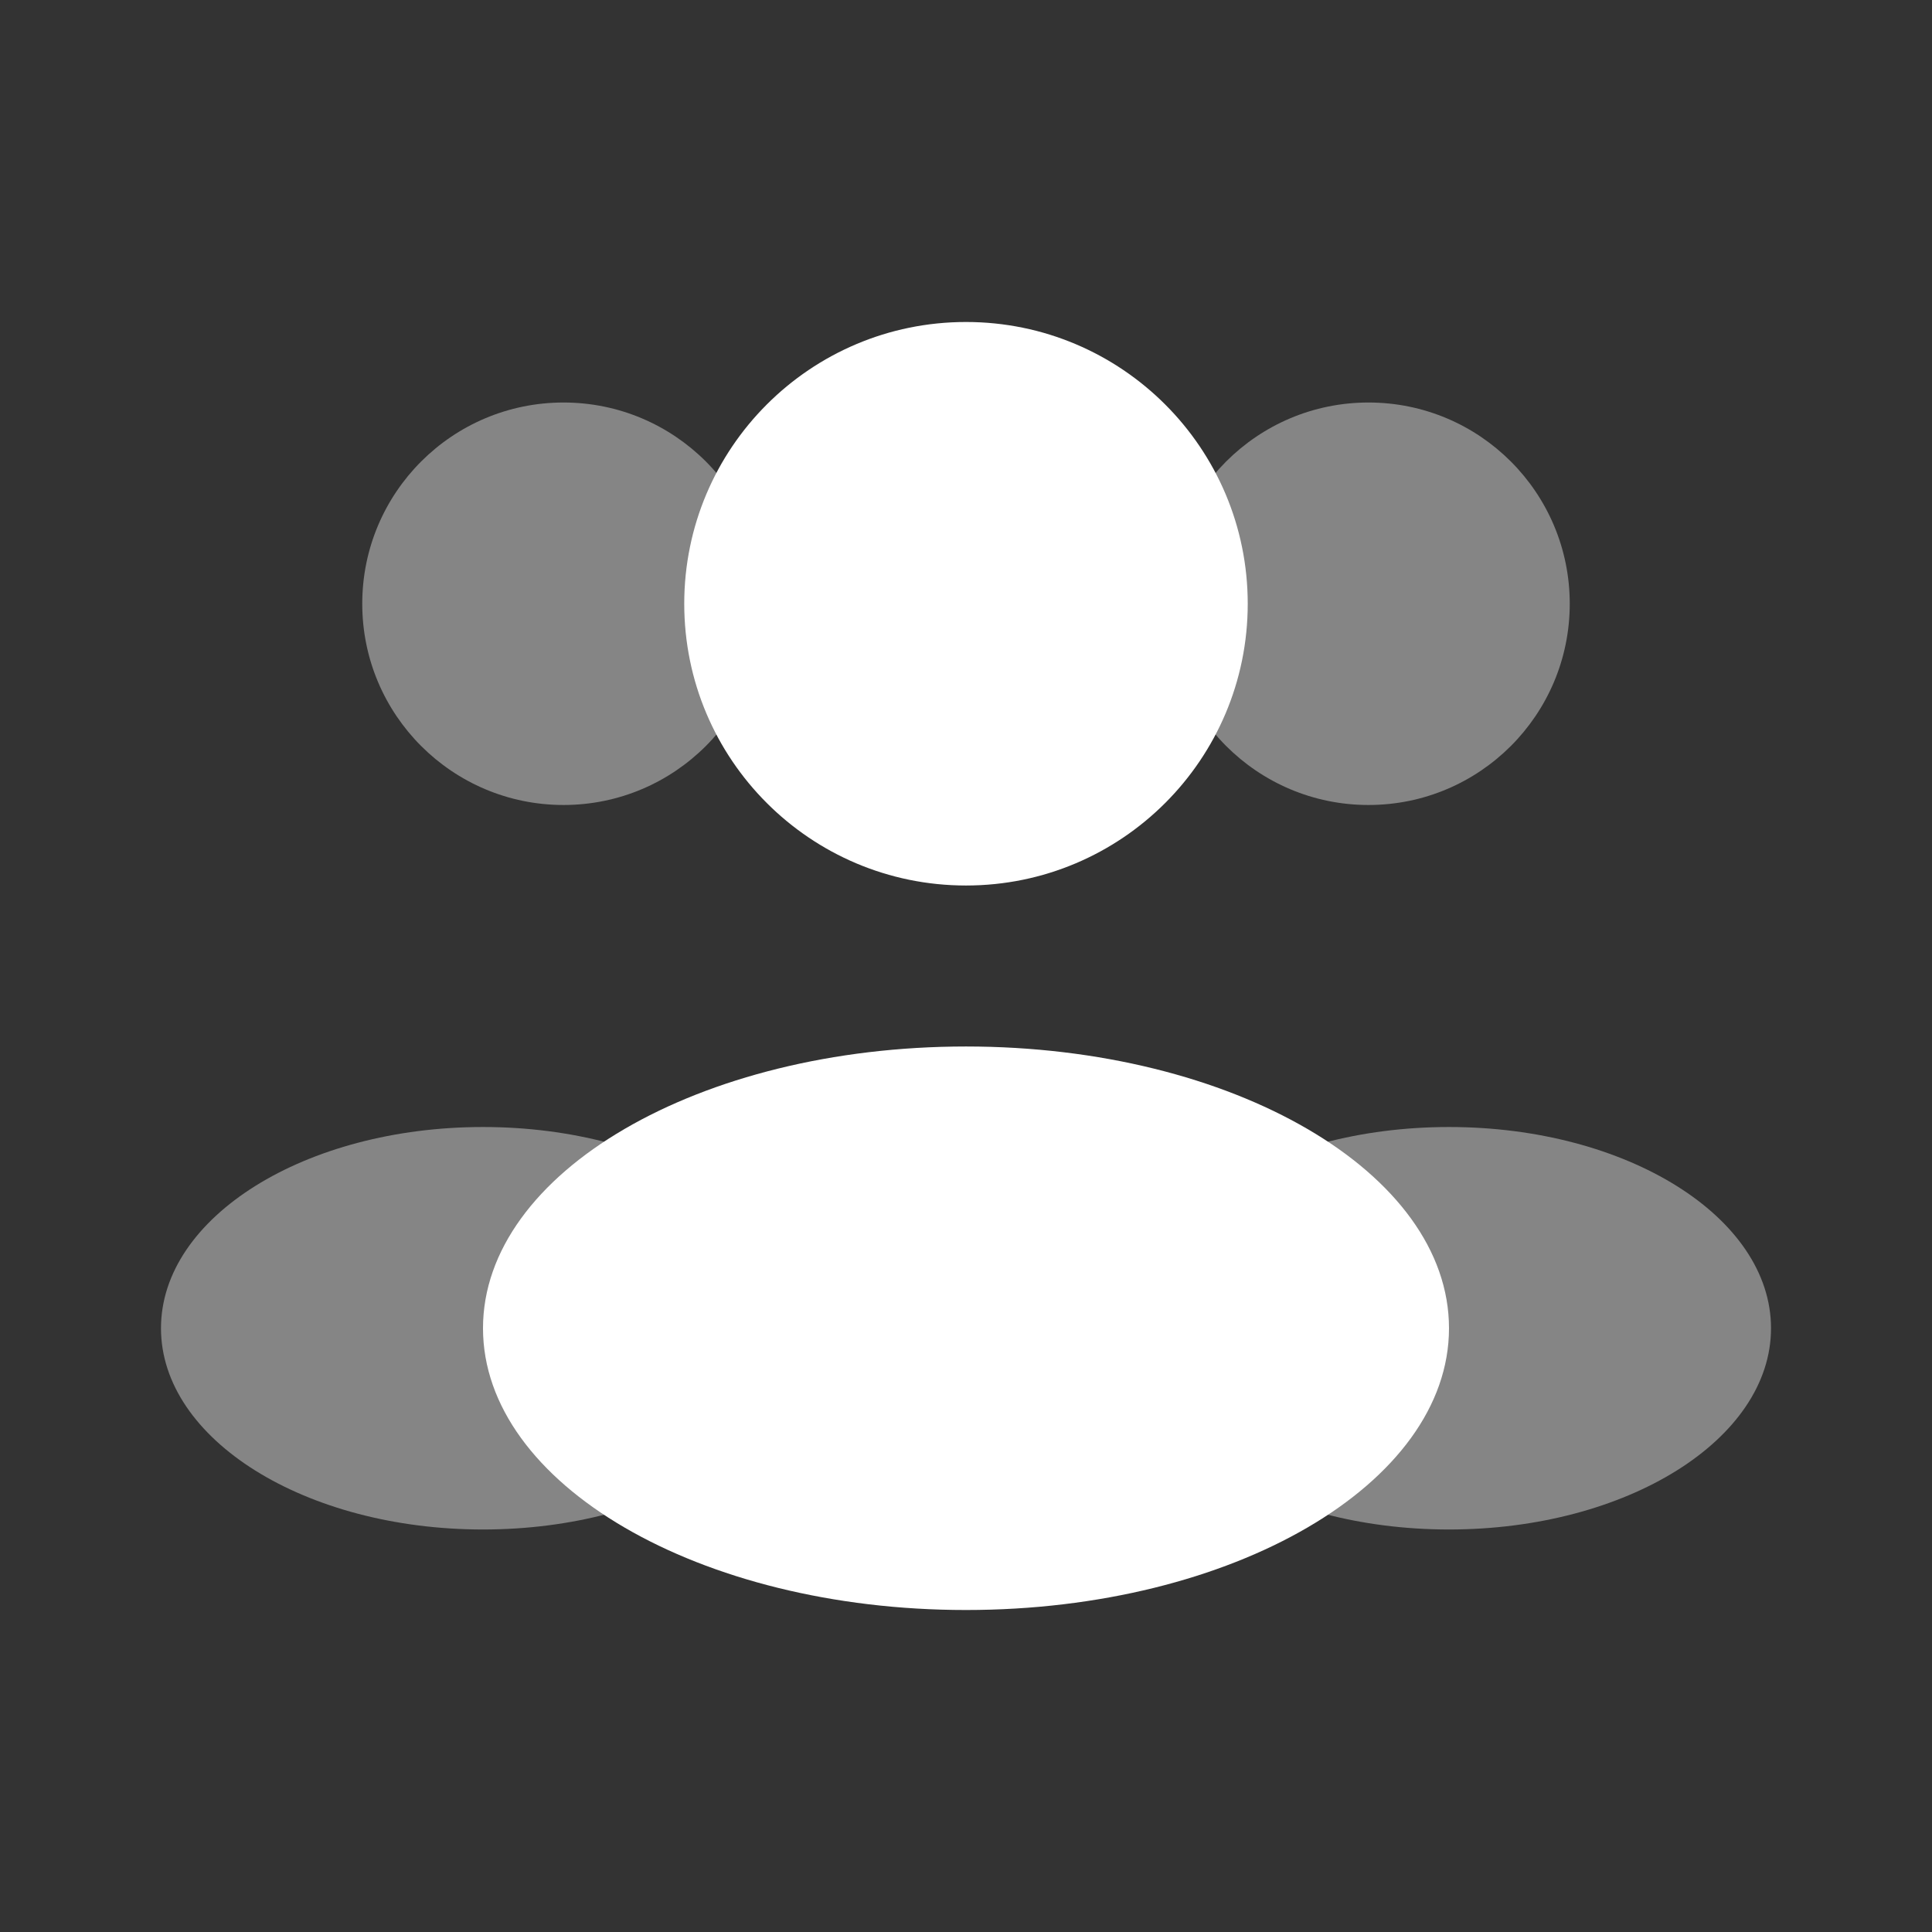
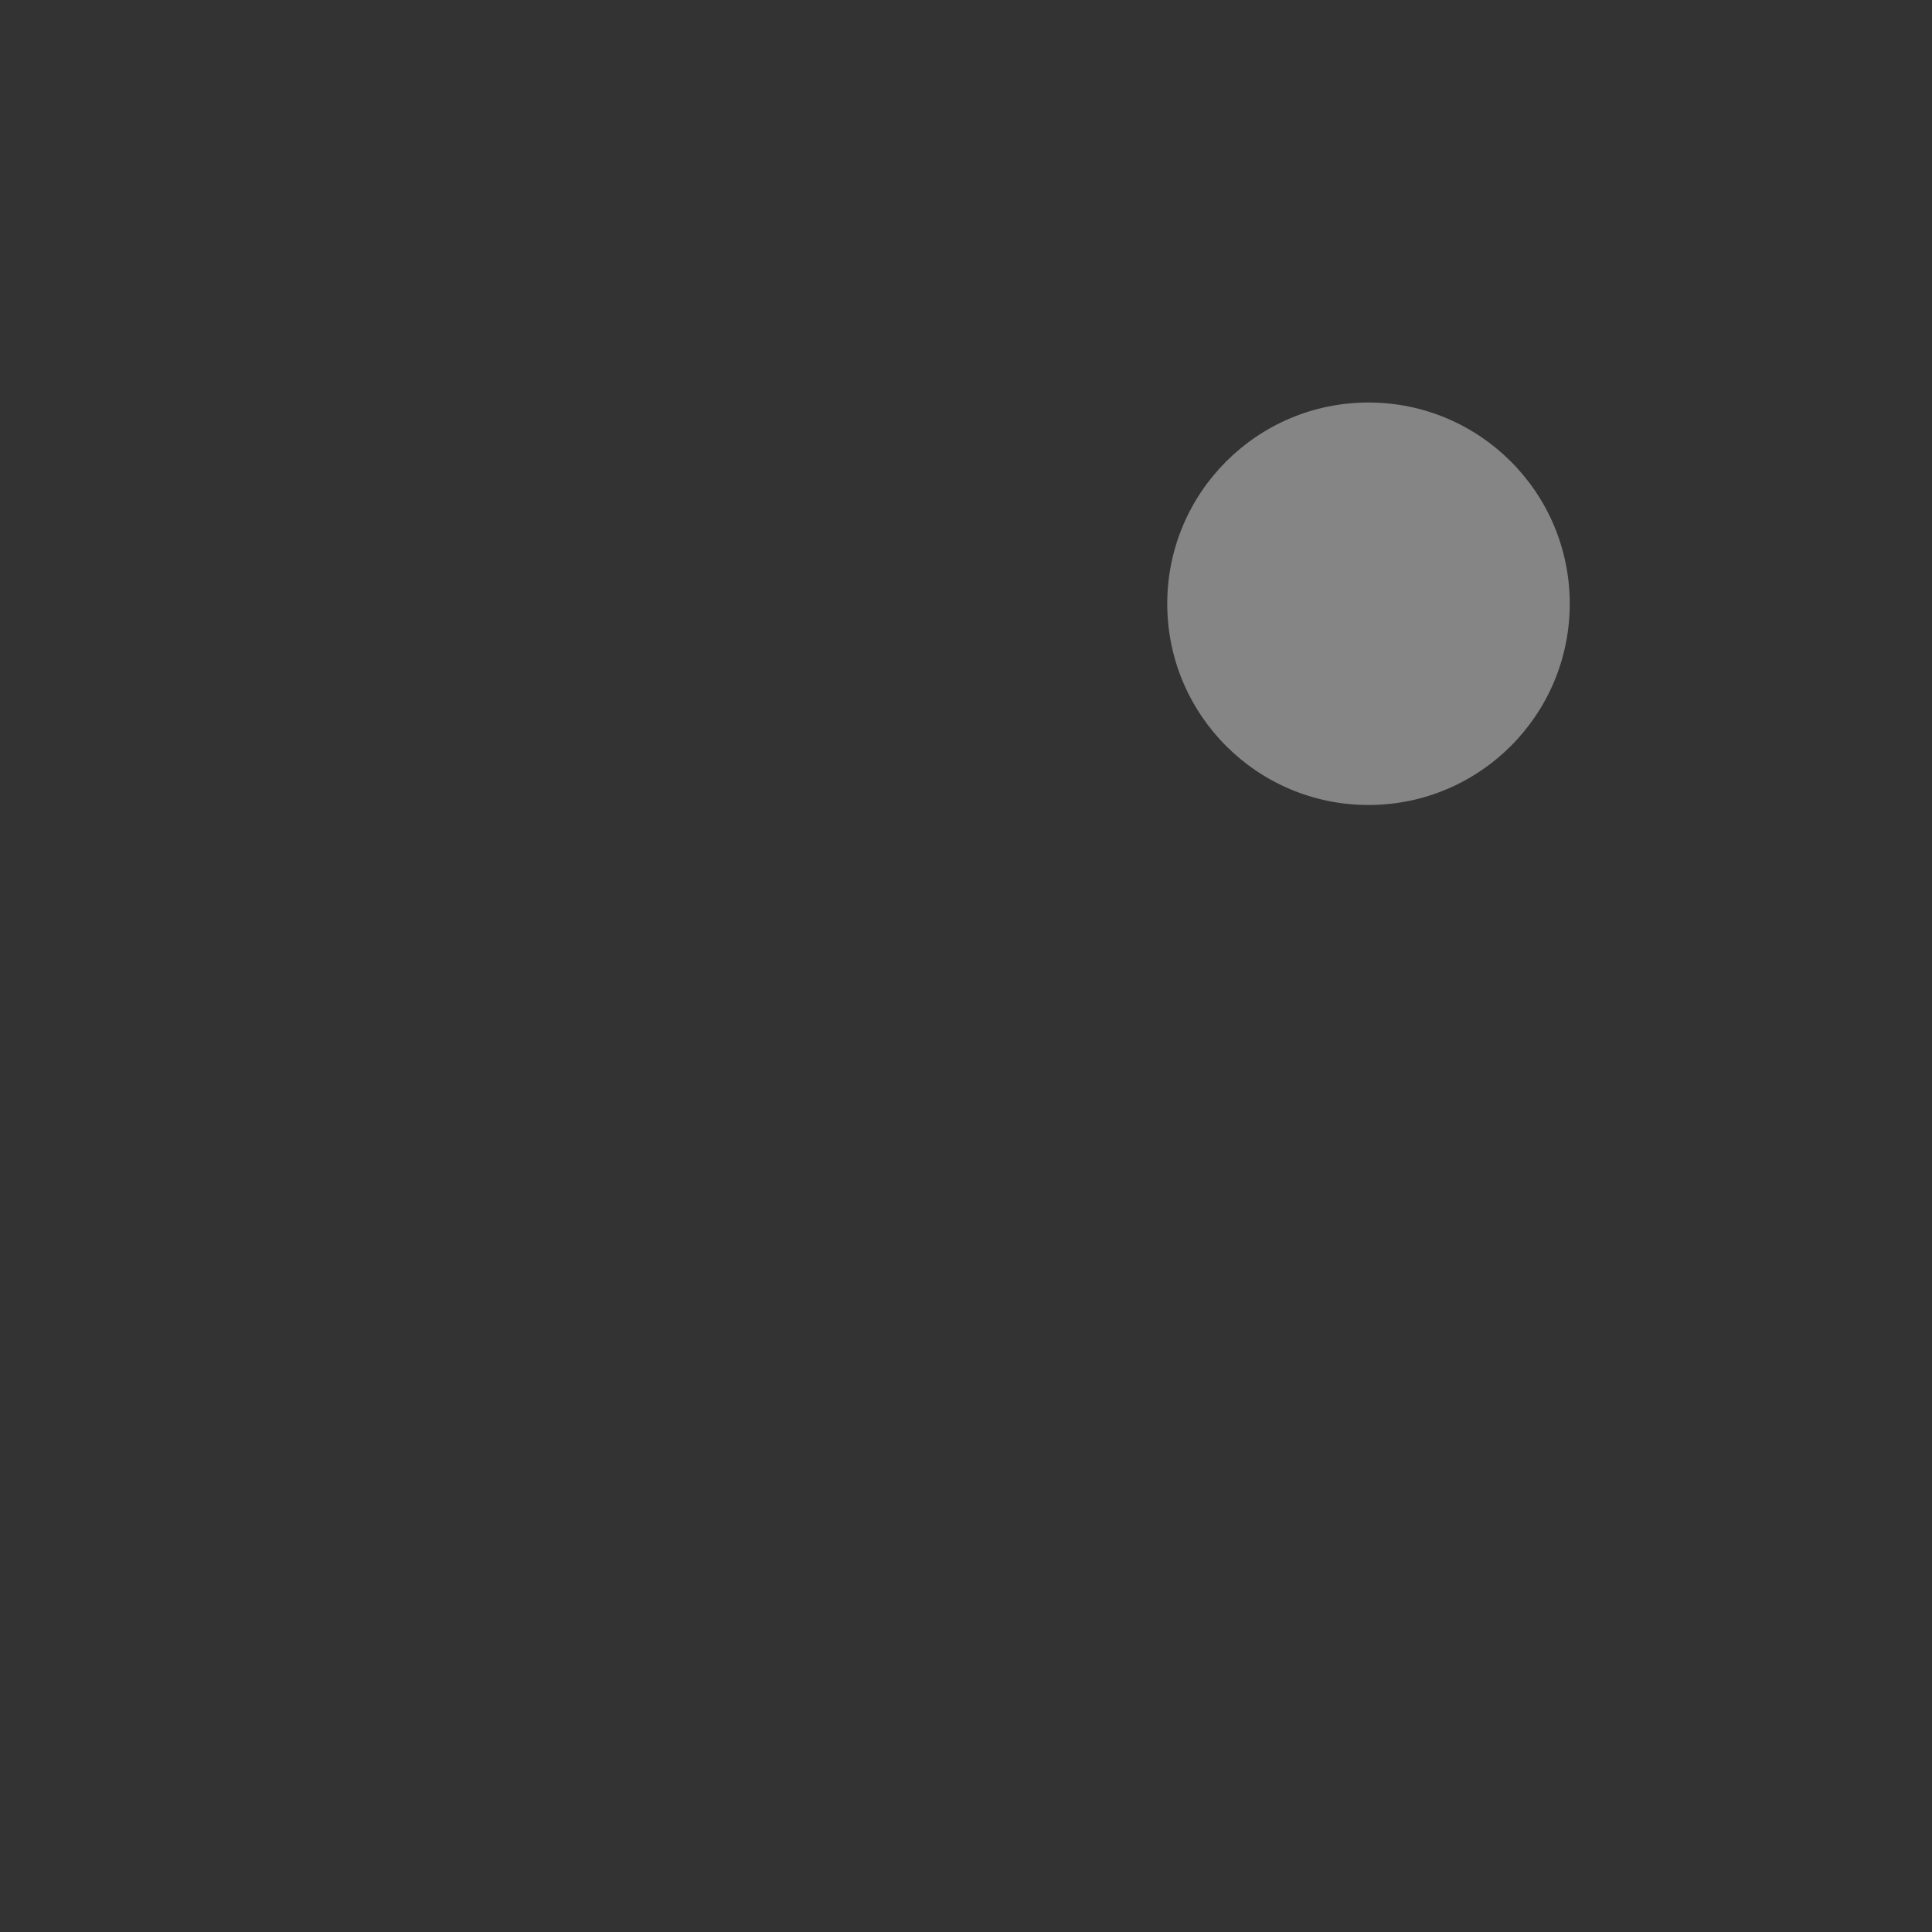
<svg xmlns="http://www.w3.org/2000/svg" width="86" height="86" viewBox="0 0 86 86" fill="none">
  <rect x="0" y="0" width="86" height="86" fill="#333333" stroke="none" />
-   <path d="M55.541 26.875C55.541 33.802 49.926 39.417 43 39.417C36.073 39.417 30.458 33.802 30.458 26.875C30.458 19.948 36.073 14.333 43 14.333C49.926 14.333 55.541 19.948 55.541 26.875Z" fill="white" />
  <path opacity="0.4" d="M69.875 26.875C69.875 31.823 65.864 35.833 60.916 35.833C55.969 35.833 51.958 31.823 51.958 26.875C51.958 21.927 55.969 17.917 60.916 17.917C65.864 17.917 69.875 21.927 69.875 26.875Z" fill="white" />
-   <path opacity="0.4" d="M16.125 26.875C16.125 31.823 20.136 35.833 25.084 35.833C30.031 35.833 34.042 31.823 34.042 26.875C34.042 21.927 30.031 17.917 25.084 17.917C20.136 17.917 16.125 21.927 16.125 26.875Z" fill="white" />
-   <path d="M64.5 59.125C64.5 66.052 54.874 71.667 43 71.667C31.126 71.667 21.5 66.052 21.5 59.125C21.5 52.198 31.126 46.583 43 46.583C54.874 46.583 64.5 52.198 64.5 59.125Z" fill="white" />
-   <path opacity="0.4" d="M78.834 59.125C78.834 64.073 72.416 68.083 64.5 68.083C56.584 68.083 50.167 64.073 50.167 59.125C50.167 54.178 56.584 50.167 64.5 50.167C72.416 50.167 78.834 54.178 78.834 59.125Z" fill="white" />
-   <path opacity="0.4" d="M7.166 59.125C7.166 64.073 13.584 68.083 21.5 68.083C29.416 68.083 35.833 64.073 35.833 59.125C35.833 54.178 29.416 50.167 21.5 50.167C13.584 50.167 7.166 54.178 7.166 59.125Z" fill="white" />
</svg>